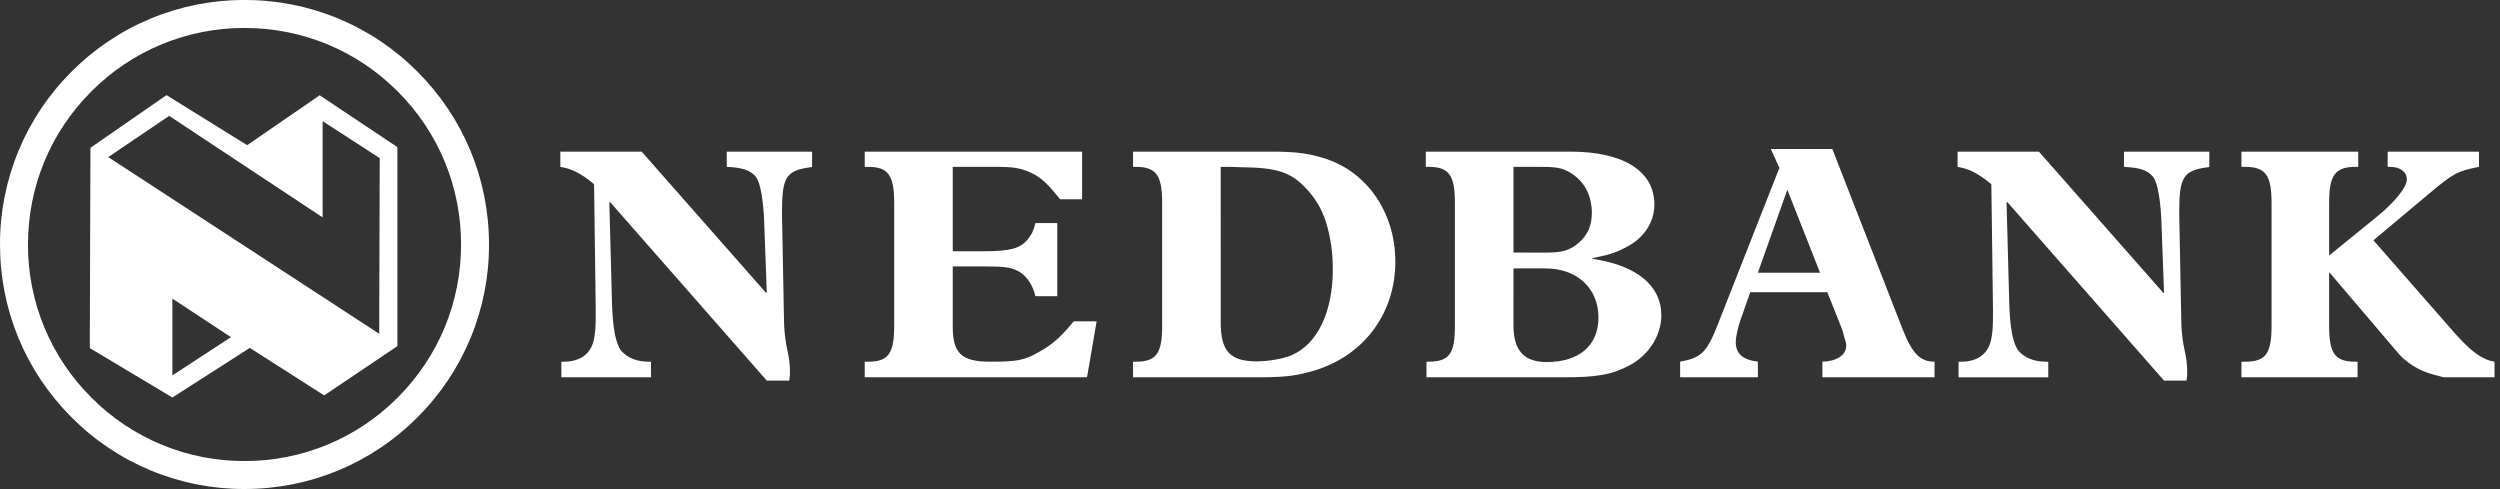
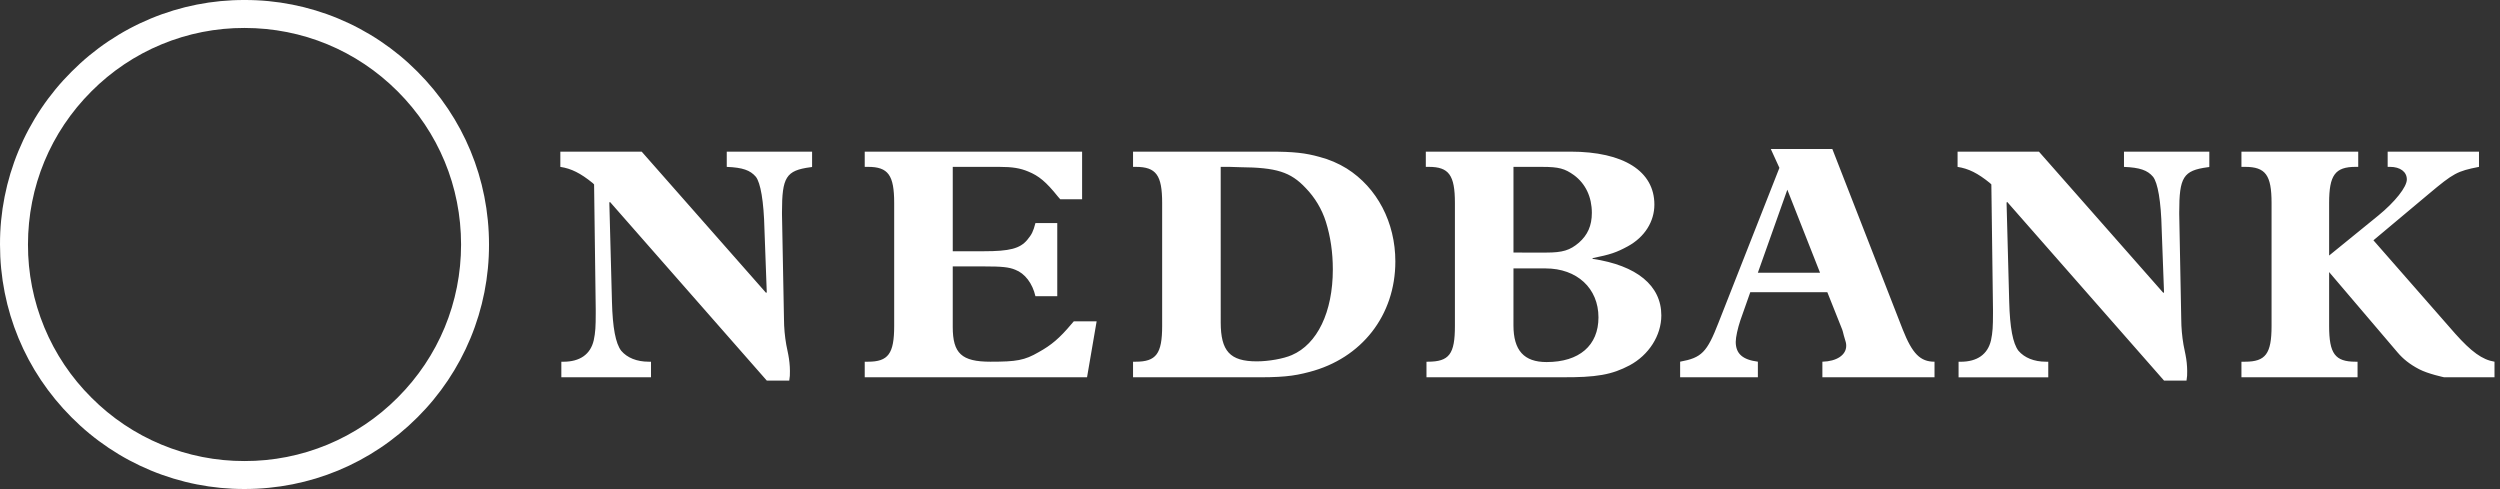
<svg xmlns="http://www.w3.org/2000/svg" width="409" height="80" viewBox="0 0 409 80" fill="none">
  <rect x="0" y="0" width="409" height="80" fill="#333333" stroke="none" />
  <path fill-rule="evenodd" clip-rule="evenodd" d="M106.504 59.175H106.125C104.176 59.175 102.605 58.528 101.635 57.389C100.713 56.195 100.224 53.605 100.117 49.38L99.686 33.144L99.793 33.037L125.445 62.261H129.122C129.232 61.612 129.232 61.342 129.232 60.69C129.232 59.822 129.122 58.851 128.967 58.041L128.638 56.414C128.392 55.021 128.266 53.609 128.259 52.194L127.933 35.039V34.715C127.933 28.98 128.585 27.895 132.586 27.358C132.642 27.358 132.749 27.358 132.858 27.302V24.814H118.897V27.302C121.495 27.409 122.735 27.842 123.659 28.924C124.418 29.897 124.958 32.874 125.065 37.53L125.442 47.811L125.335 47.92L104.984 24.814H91.672V27.302C93.46 27.574 94.972 28.328 96.977 29.956L97.193 30.172L97.461 50.63V51.282C97.461 53.386 97.41 54.415 97.137 55.665C96.6 57.988 94.863 59.18 92.161 59.18H91.835V61.724H106.504V59.175ZM177.027 24.811H141.469V27.299H142.012C145.31 27.299 146.288 28.654 146.288 33.2V53.33C146.288 57.876 145.312 59.175 142.012 59.175H141.469V61.719H177.84L179.409 52.571H175.672L175.295 53.007C173.345 55.332 171.99 56.47 169.937 57.606C167.607 58.958 166.31 59.175 162.034 59.175C157.328 59.175 155.869 57.82 155.869 53.495V43.586H161.011C163.878 43.586 165.07 43.698 166.096 44.131C167.668 44.724 168.913 46.352 169.397 48.46H172.968V36.498H169.397C169.023 37.907 168.804 38.342 168.047 39.259C166.858 40.665 165.18 41.103 160.957 41.103H155.871V27.299H163.445C165.669 27.299 166.911 27.516 168.208 28.058C169.942 28.761 171.132 29.736 173.082 32.169L173.462 32.604H177.032V24.811H177.027ZM185.365 24.811V27.299H185.798C189.153 27.299 190.128 28.654 190.128 33.2V53.33C190.128 57.876 189.153 59.175 185.798 59.175H185.365V61.719H204.362C209.667 61.773 211.557 61.556 214.208 60.853C222.763 58.63 228.279 51.598 228.279 42.773C228.279 36.391 225.304 30.707 220.325 27.569C218.949 26.721 217.453 26.082 215.889 25.674C213.566 25.025 211.666 24.808 207.77 24.808L185.365 24.811ZM199.706 27.299H201.112L202.898 27.355C208.793 27.406 211.126 28.109 213.614 30.763C215.127 32.322 216.256 34.211 216.913 36.282C217.674 38.716 218.051 41.317 218.051 44.077C218.051 51.056 215.509 56.307 211.34 58.092C209.988 58.686 207.556 59.119 205.605 59.119C201.222 59.119 199.709 57.44 199.709 52.734L199.706 27.299ZM233.263 24.811V27.299H233.749C237.047 27.299 238.023 28.654 238.023 33.2V53.33C238.023 57.929 237.103 59.175 233.586 59.175H233.372V61.719H255.344C261.237 61.773 263.735 61.283 266.6 59.771C269.738 58.092 271.793 54.901 271.793 51.598C271.793 46.726 267.79 43.425 260.542 42.343V42.233C263.46 41.64 264.431 41.317 266.33 40.285C269.091 38.77 270.657 36.226 270.657 33.47C270.657 28 265.622 24.808 256.915 24.808L233.263 24.811ZM247.604 41.319V27.302H252.31C255.02 27.302 255.996 27.574 257.508 28.657C259.403 30.062 260.427 32.227 260.427 34.825C260.427 36.934 259.727 38.454 258.318 39.694C256.856 40.942 255.667 41.322 252.96 41.322L247.604 41.319ZM247.604 43.914H252.855C257.995 43.914 261.509 47.162 261.509 51.922C261.509 56.524 258.372 59.233 253.018 59.233C249.333 59.233 247.601 57.336 247.601 53.225L247.604 43.914ZM298.952 47.809L301.389 53.926C301.44 54.089 301.547 54.41 301.654 54.901C301.983 55.981 302.041 56.142 302.041 56.575C302.041 58.092 300.465 59.119 298.142 59.175V61.719H316.487V59.175C314.159 59.175 312.86 57.876 311.294 53.926L299.77 24.375H289.702L291.111 27.462L281.148 52.79C279.258 57.654 278.392 58.525 274.87 59.172V61.717H287.588V59.172C285.1 58.849 283.967 57.873 283.967 55.928C283.967 55.169 284.29 53.704 284.723 52.408L286.346 47.806L298.952 47.809ZM297.758 44.617H287.586L292.407 31.035L297.758 44.617ZM335.099 59.175H334.717C332.766 59.175 331.2 58.528 330.224 57.389C329.305 56.195 328.816 53.605 328.706 49.38L328.273 33.144L328.378 33.037L354.034 62.261H357.714C357.824 61.615 357.824 61.345 357.824 60.693C357.817 59.803 357.725 58.916 357.551 58.044L357.223 56.417C356.983 55.023 356.859 53.611 356.851 52.197L356.522 35.041V34.718C356.522 28.983 357.174 27.898 361.173 27.36C361.231 27.36 361.336 27.36 361.445 27.304V24.816H347.484V27.304C350.082 27.411 351.329 27.844 352.244 28.927C353.005 29.899 353.548 32.877 353.652 37.532L354.034 47.814L353.93 47.923L333.576 24.816H320.259V27.304C322.044 27.577 323.567 28.331 325.566 29.958L325.785 30.174L326.053 50.633V51.285C326.053 53.389 325.999 54.417 325.729 55.668C325.187 57.99 323.455 59.182 320.75 59.182H320.422V61.727H335.096V59.175H335.099ZM390.621 27.299H391.003C392.679 27.299 393.759 28.112 393.759 29.357C393.759 30.6 391.813 33.035 389.103 35.253L381.045 41.806V33.2C381.045 28.654 382.021 27.299 385.372 27.299H385.805V24.811H366.699V27.299H367.3C370.652 27.299 371.627 28.654 371.627 33.2V53.33C371.627 57.876 370.652 59.175 367.3 59.175H366.699V61.719H385.696V59.175H385.372C382.021 59.175 381.045 57.876 381.045 53.33V44.51L392.241 57.657C393.112 58.686 394.225 59.603 395.779 60.407C397.251 61.176 399.838 61.719 399.838 61.719H408.1V59.175C406.101 58.851 404.315 57.547 401.659 54.573L388.293 39.312L397.332 31.738C401.397 28.326 401.988 28.002 405.563 27.299V24.811H390.621V27.299ZM4.577 39.998C4.577 30.534 8.259 21.638 14.955 14.947C18.237 11.648 22.141 9.032 26.441 7.251C30.741 5.47 35.351 4.561 40.005 4.574C49.469 4.574 58.365 8.257 65.055 14.947C71.746 21.638 75.431 30.534 75.431 39.998C75.431 49.461 71.748 58.362 65.055 65.048C61.774 68.348 57.87 70.965 53.57 72.747C49.27 74.528 44.659 75.439 40.005 75.426C35.351 75.439 30.74 74.528 26.44 72.747C22.14 70.965 18.236 68.348 14.955 65.048C11.653 61.767 9.036 57.863 7.254 53.563C5.473 49.263 4.563 44.652 4.577 39.998ZM0 39.998C0 50.681 4.162 60.731 11.718 68.285C15.424 72.011 19.833 74.965 24.688 76.975C29.544 78.986 34.75 80.014 40.005 80C50.689 80 60.733 75.838 68.287 68.285C72.013 64.578 74.966 60.17 76.977 55.314C78.988 50.459 80.016 45.253 80.002 39.998C80.002 29.314 75.841 19.269 68.287 11.715C64.582 7.99 60.174 5.036 55.319 3.025C50.465 1.014 45.26 -0.014 40.005 0C34.75 -0.015 29.543 1.013 24.688 3.024C19.832 5.035 15.424 7.989 11.718 11.715C7.991 15.42 5.037 19.828 3.026 24.683C1.014 29.537 -0.014 34.743 0 39.998Z" fill="white" />
-   <path fill-rule="evenodd" clip-rule="evenodd" d="M40.437 23.752L52.297 15.585L65.013 24.07V56.626L53.033 64.689L40.867 56.916L28.202 65.03L14.689 56.947L14.796 24.18L27.242 15.562L40.437 23.752ZM27.675 18.956L17.707 25.7L62.036 54.606L62.125 25.874L52.781 19.817V35.567L27.675 18.956ZM37.788 55.159L28.2 48.856V61.411L37.788 55.159Z" fill="white" />
</svg>